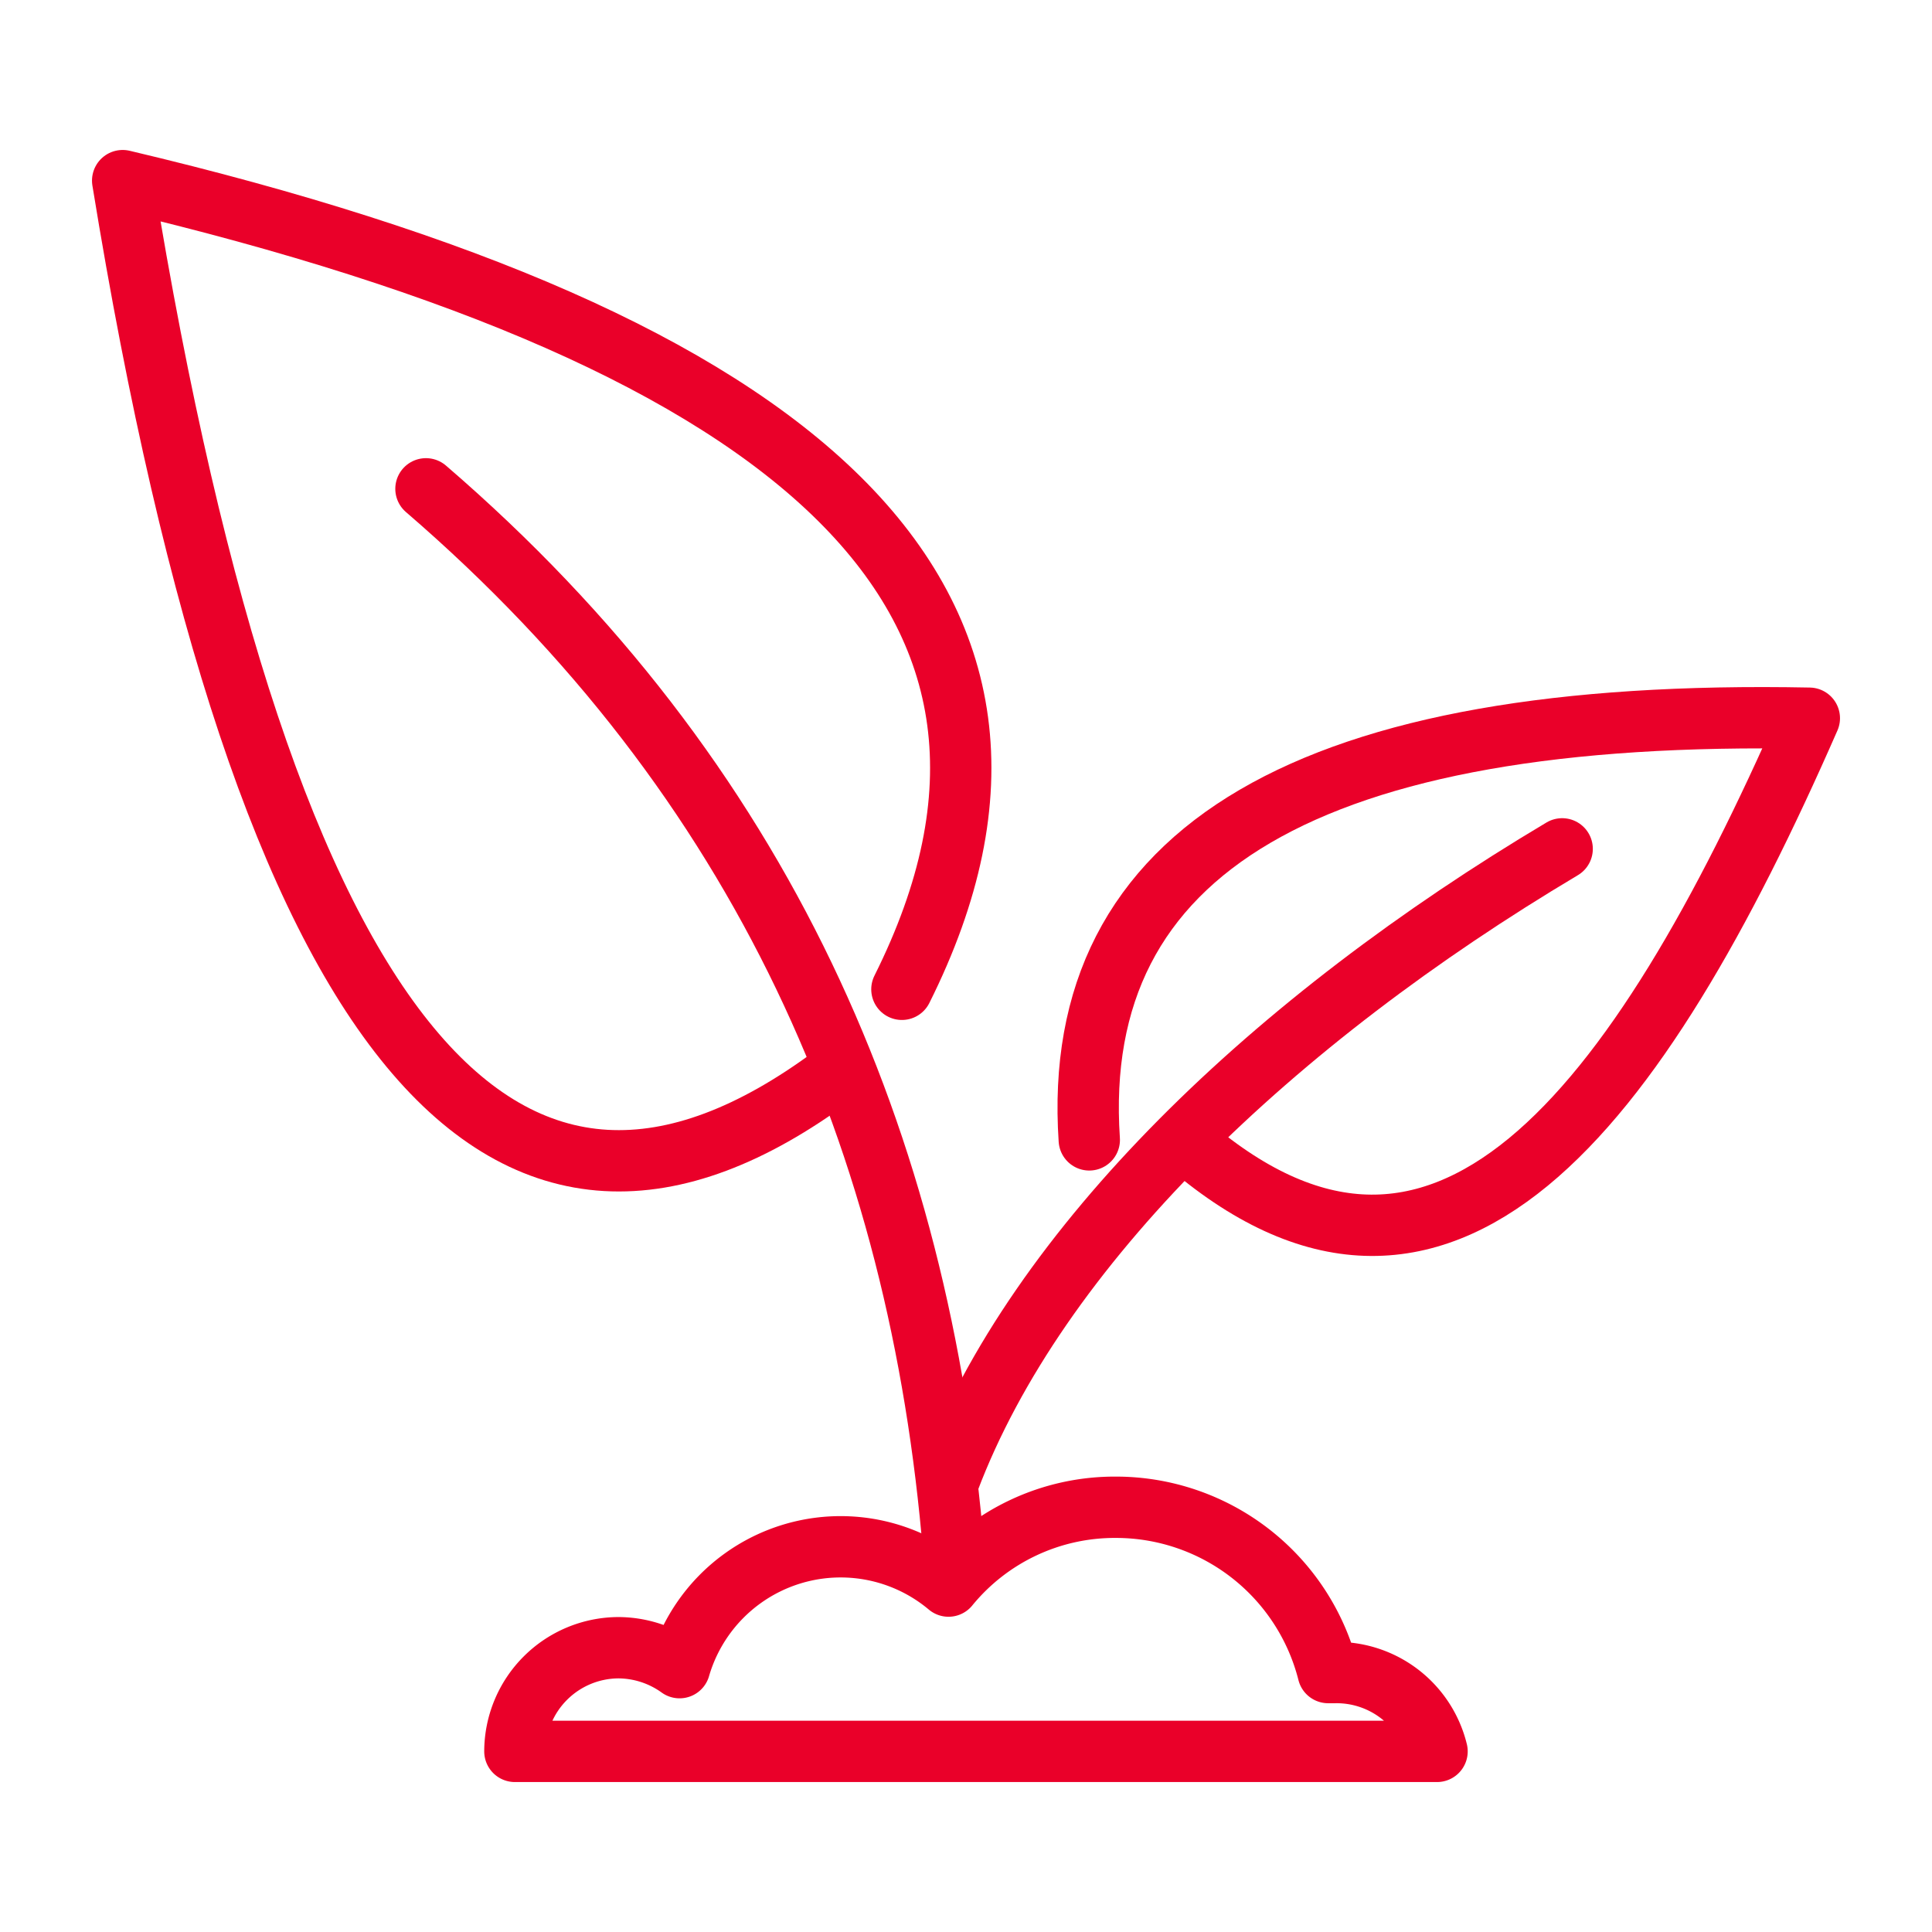
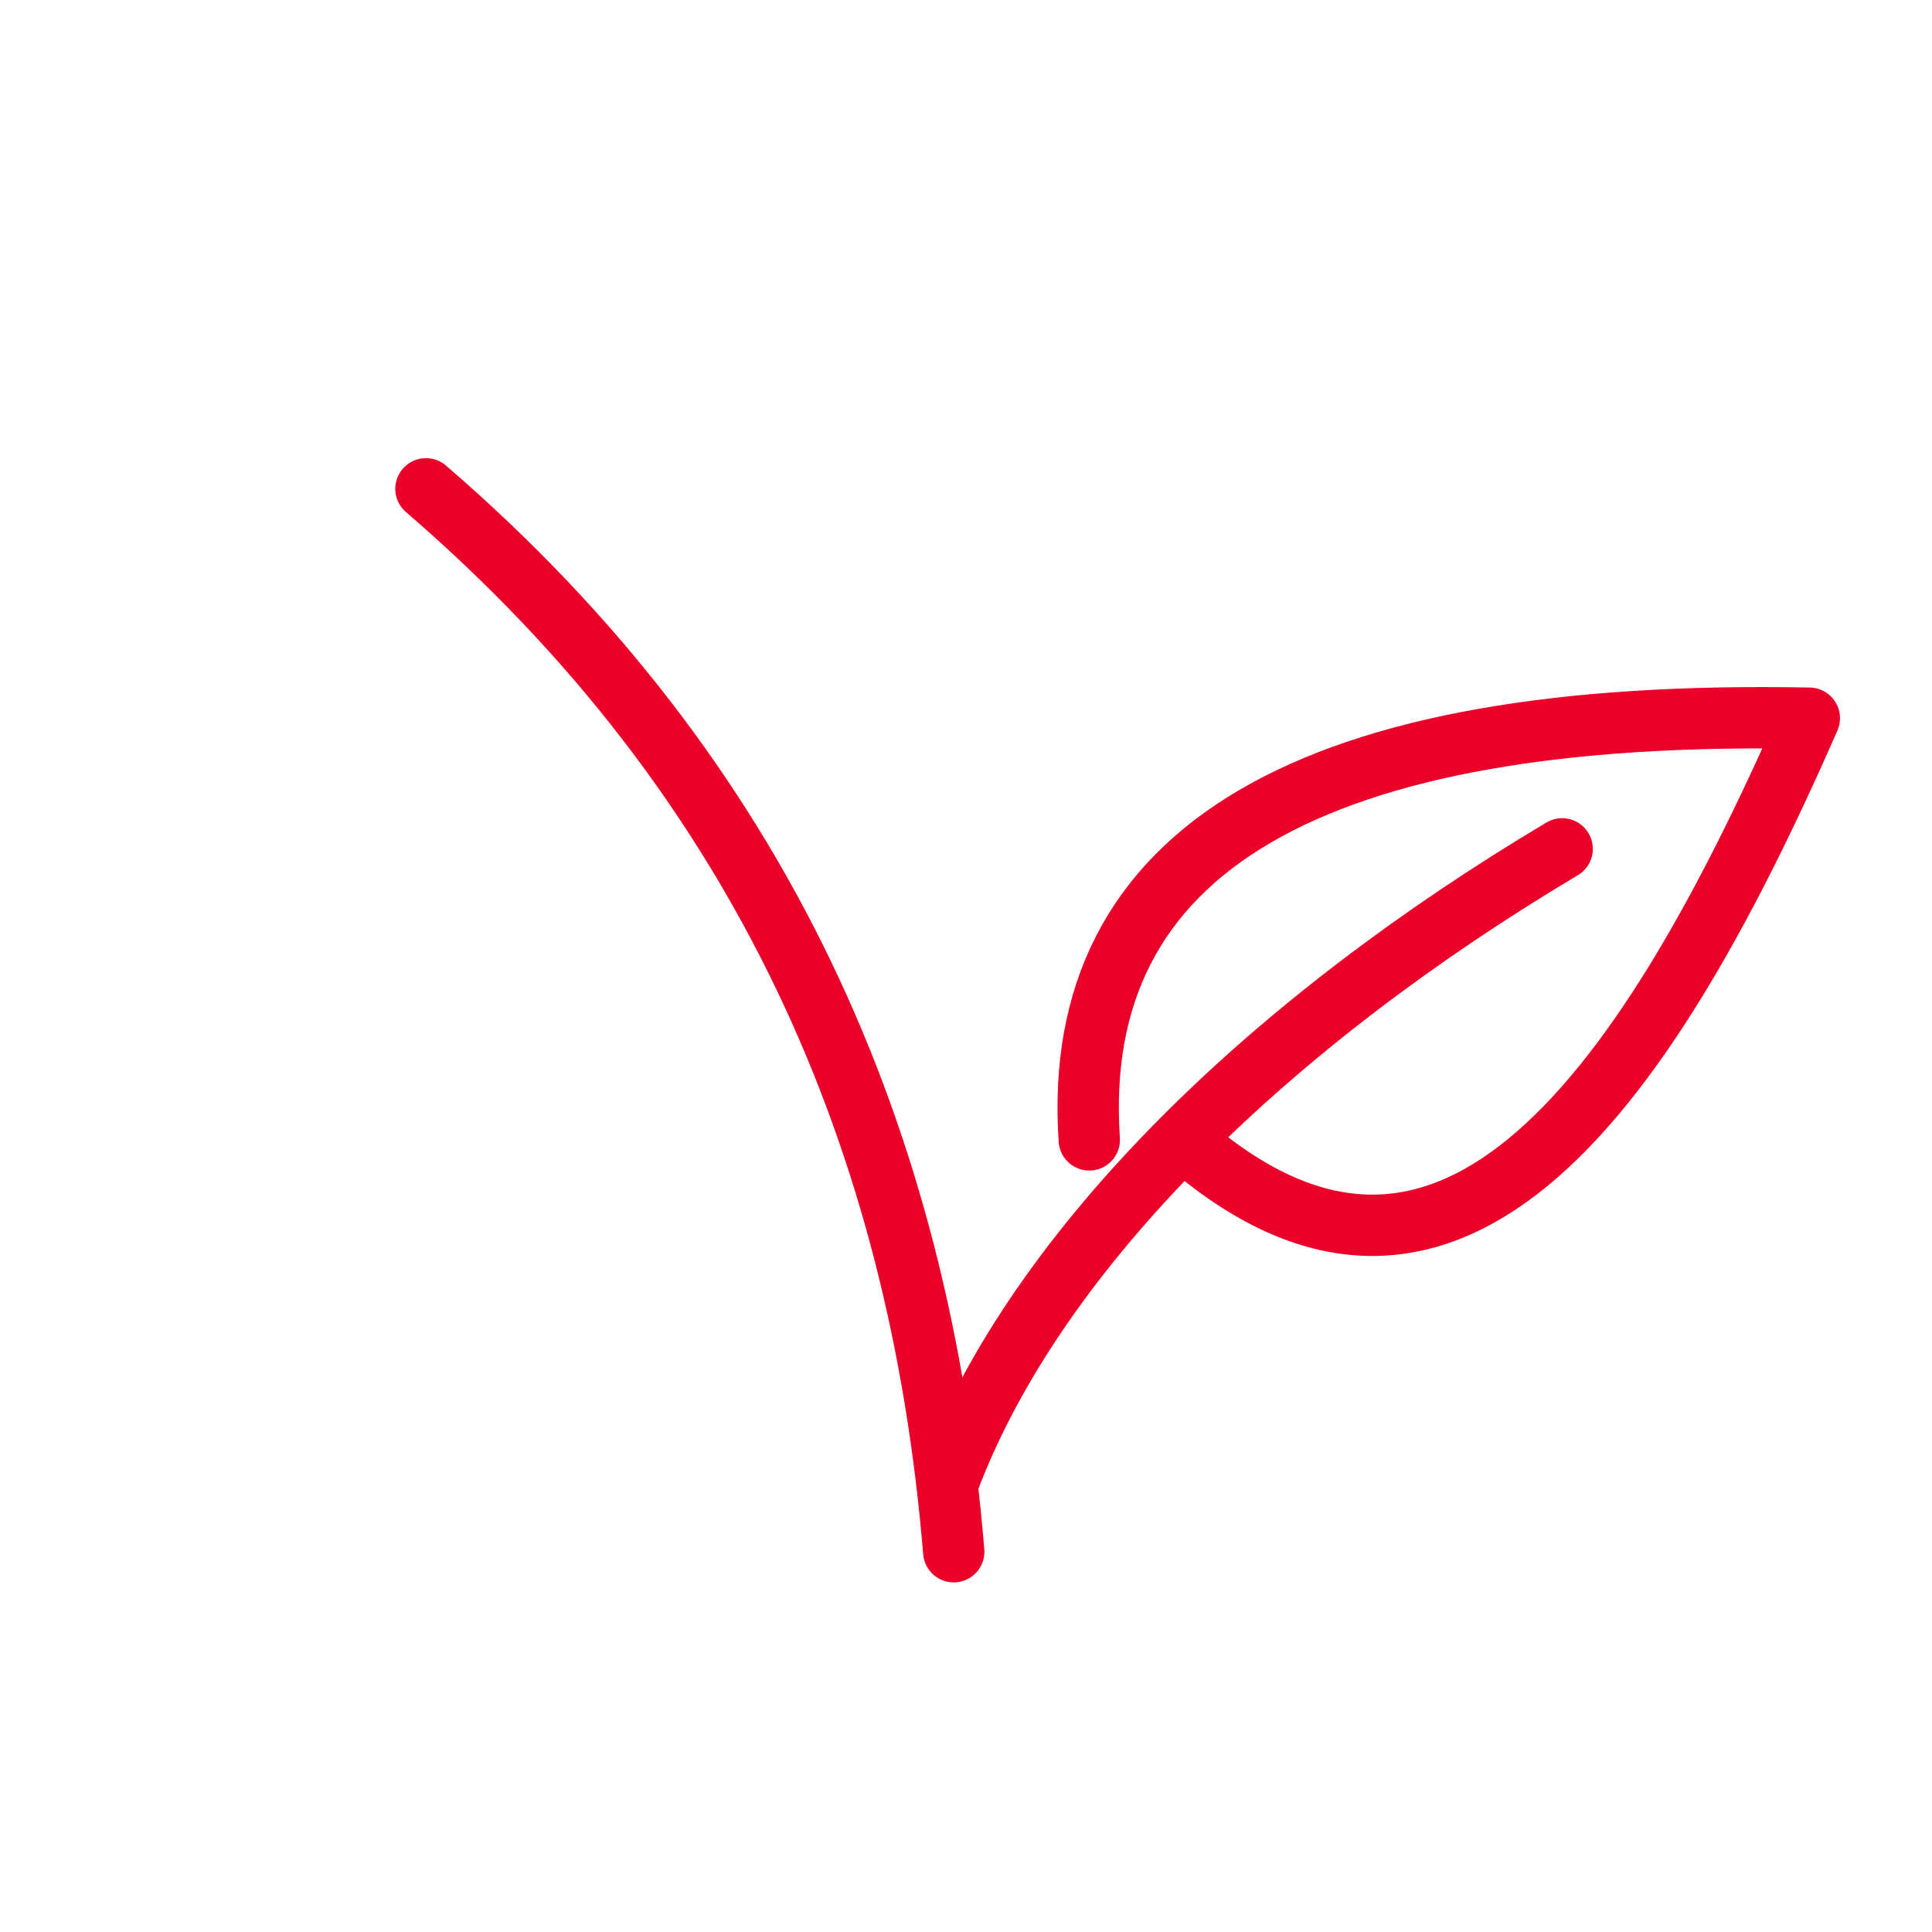
<svg xmlns="http://www.w3.org/2000/svg" id="Capa_1" data-name="Capa 1" viewBox="0 0 63 63">
  <defs>
    <style>.cls-1{fill:none;stroke:#ea0029;stroke-linecap:round;stroke-linejoin:round;stroke-width:2px;}</style>
  </defs>
  <path class="cls-1" d="M30.94,48.27c2.89-7.64,10.61-15,20-20.59" />
-   <path class="cls-1" d="M29.41,32.26C35.76,19.56,26.11,11.12,4,5.89c4.66,28.63,12.62,37,23.16,29.19" />
  <path class="cls-1" d="M35.52,37.17C34.88,27.68,42.76,23.1,59,23.42,53.37,36.28,47,44.57,38.58,37.17" />
-   <path class="cls-1" d="M46.86,57.11H16.79a3.39,3.39,0,0,1,3.37-3.38,3.44,3.44,0,0,1,2,.65,5.47,5.47,0,0,1,8.77-2.66,7,7,0,0,1,5.46-2.57,7.14,7.14,0,0,1,6.92,5.39h.24A3.37,3.37,0,0,1,46.86,57.11Z" />
  <path class="cls-1" d="M13.89,15.94C24.91,25.43,30,37.25,31.1,50.6" />
</svg>